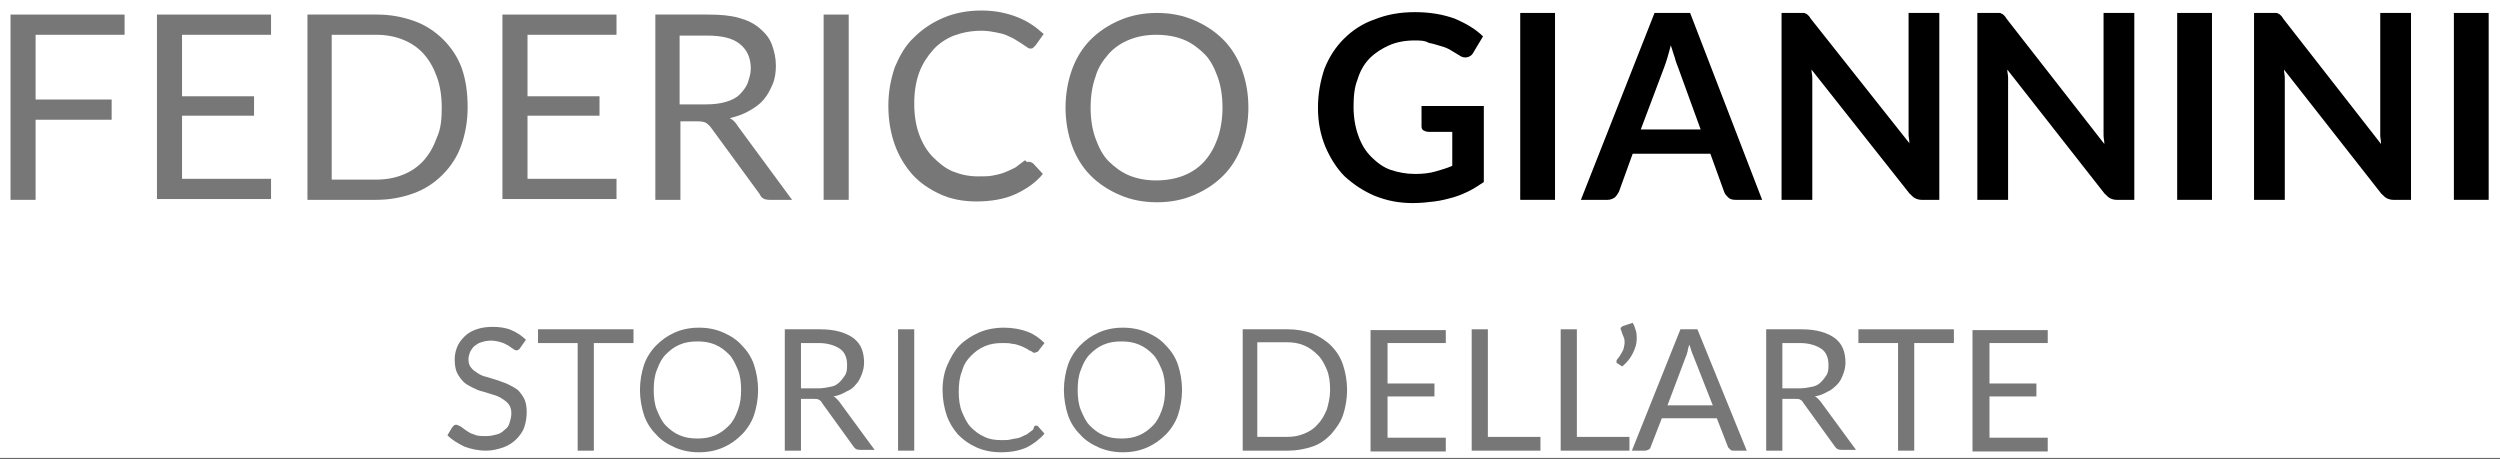
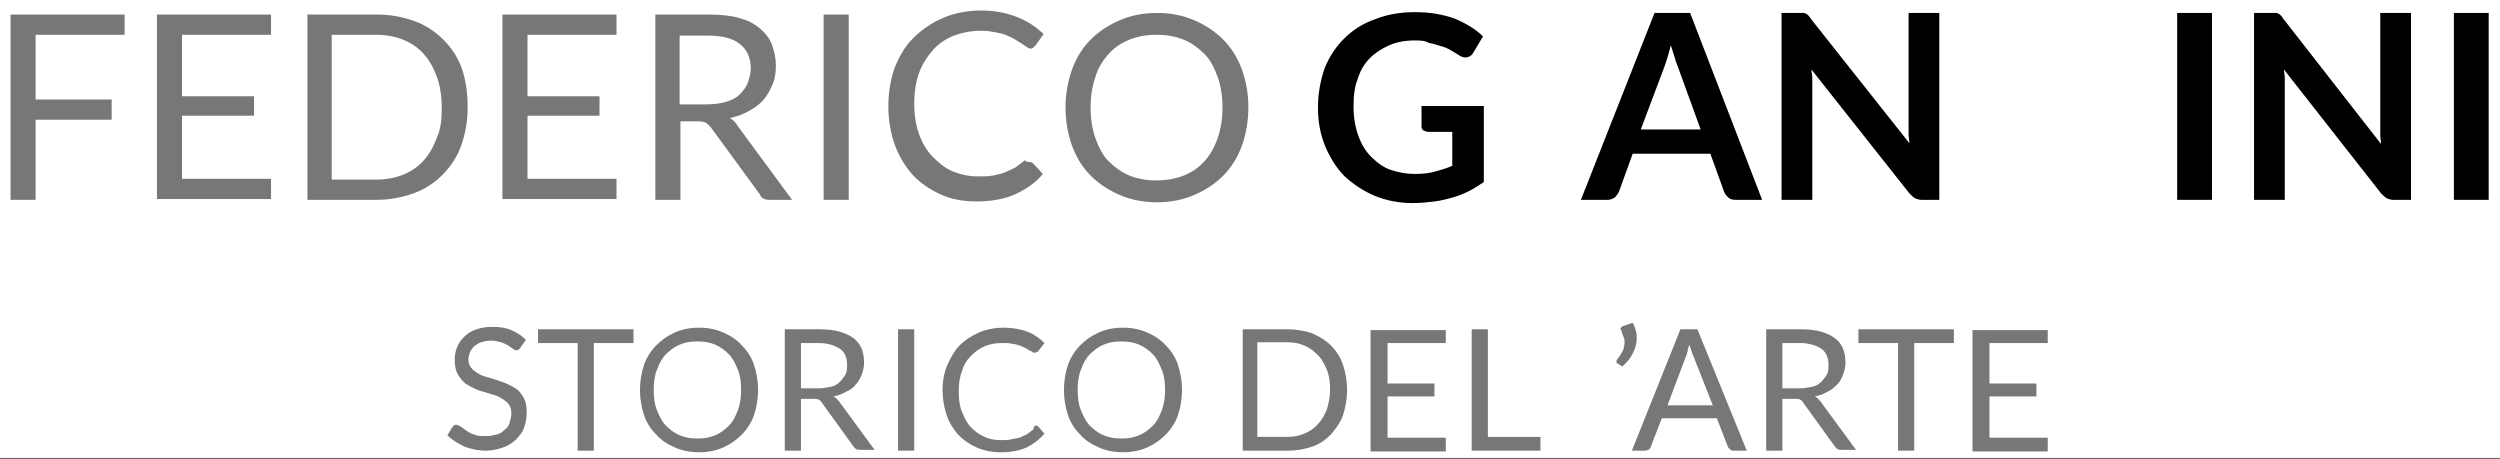
<svg xmlns="http://www.w3.org/2000/svg" version="1.1" x="0px" y="0px" viewBox="0 0 309 56.7" enable-background="new 0 0 309 56.7" xml:space="preserve">
  <rect x="0" y="0" width="309" height="56.7" fill="#333333" stroke="none" />
  <g>
    <g>
      <rect x="0" y="-0.1" fill="#FFFFFF" width="309" height="56.7" />
    </g>
    <g>
      <path fill="#777777" d="M15.4,1.8v2.5h-11v8h9.4v2.5H4.4v9.9H1.3V1.8H15.4z" />
      <path fill="#777777" d="M33.5,1.8v2.5h-11v7.6h8.9v2.4h-8.9v7.8h11v2.5H19.4V1.8H33.5z" />
      <path fill="#777777" d="M57.8,13.3c0,1.7-0.3,3.3-0.8,4.7c-0.5,1.4-1.3,2.6-2.3,3.6c-1,1-2.2,1.8-3.6,2.3    c-1.4,0.5-2.9,0.8-4.6,0.8H38V1.8h8.6c1.7,0,3.2,0.3,4.6,0.8s2.6,1.3,3.6,2.3c1,1,1.8,2.2,2.3,3.6C57.6,10,57.8,11.5,57.8,13.3z     M54.6,13.3c0-1.4-0.2-2.7-0.6-3.8s-0.9-2-1.6-2.8c-0.7-0.8-1.6-1.4-2.6-1.8c-1-0.4-2.1-0.6-3.3-0.6h-5.5v17.9h5.5    c1.2,0,2.3-0.2,3.3-0.6c1-0.4,1.9-1,2.6-1.8c0.7-0.8,1.2-1.7,1.6-2.8C54.5,15.9,54.6,14.7,54.6,13.3z" />
      <path fill="#777777" d="M76.2,1.8v2.5h-11v7.6h8.9v2.4h-8.9v7.8h11v2.5H62.1V1.8H76.2z" />
      <path fill="#777777" d="M84.1,15.1v9.6H81V1.8h6.5c1.5,0,2.7,0.1,3.8,0.4c1.1,0.3,1.9,0.7,2.6,1.3s1.2,1.2,1.5,2s0.5,1.7,0.5,2.6    c0,0.8-0.1,1.6-0.4,2.3c-0.3,0.7-0.6,1.3-1.1,1.9c-0.5,0.6-1.1,1-1.8,1.4c-0.7,0.4-1.5,0.7-2.4,0.9c0.4,0.2,0.7,0.5,1,1l6.7,9.1    h-2.8c-0.6,0-1-0.2-1.2-0.7l-6-8.2c-0.2-0.3-0.4-0.4-0.6-0.6c-0.2-0.1-0.5-0.2-1-0.2H84.1z M84.1,12.9h3.2c0.9,0,1.7-0.1,2.4-0.3    s1.3-0.5,1.7-0.9s0.8-0.9,1-1.4c0.2-0.6,0.4-1.2,0.4-1.8c0-1.4-0.5-2.4-1.4-3.1s-2.2-1-4-1h-3.4V12.9z" />
      <path fill="#777777" d="M104.9,24.7h-3.1V1.8h3.1V24.7z" />
      <path fill="#777777" d="M127.2,20c0.2,0,0.3,0.1,0.5,0.2l1.2,1.3c-0.9,1.1-2.1,1.9-3.4,2.5c-1.3,0.6-3,0.9-4.8,0.9    c-1.7,0-3.2-0.3-4.5-0.9c-1.3-0.6-2.5-1.4-3.4-2.4c-0.9-1-1.7-2.3-2.2-3.7c-0.5-1.4-0.8-3-0.8-4.8s0.3-3.3,0.8-4.8    c0.6-1.4,1.3-2.7,2.4-3.7c1-1,2.2-1.8,3.6-2.4c1.4-0.6,3-0.9,4.7-0.9c1.7,0,3.1,0.3,4.4,0.8s2.3,1.2,3.3,2.1l-1,1.4    c-0.1,0.1-0.2,0.2-0.3,0.3s-0.2,0.1-0.4,0.1c-0.1,0-0.3-0.1-0.4-0.2c-0.2-0.1-0.3-0.2-0.6-0.4s-0.5-0.3-0.8-0.5    c-0.3-0.2-0.6-0.3-1-0.5s-0.9-0.3-1.4-0.4c-0.5-0.1-1.1-0.2-1.8-0.2c-1.2,0-2.3,0.2-3.4,0.6c-1,0.4-1.9,1-2.6,1.8    c-0.7,0.8-1.3,1.7-1.7,2.8c-0.4,1.1-0.6,2.4-0.6,3.8c0,1.4,0.2,2.7,0.6,3.8c0.4,1.1,1,2.1,1.7,2.8s1.5,1.4,2.5,1.8s2,0.6,3.1,0.6    c0.7,0,1.3,0,1.8-0.1s1-0.2,1.5-0.4c0.5-0.2,0.9-0.4,1.3-0.6c0.4-0.3,0.8-0.6,1.2-0.9C126.9,20.1,127.1,20,127.2,20z" />
      <path fill="#777777" d="M154.3,13.3c0,1.7-0.3,3.3-0.8,4.7s-1.3,2.7-2.3,3.7s-2.2,1.8-3.6,2.4c-1.4,0.6-2.9,0.9-4.6,0.9    c-1.7,0-3.2-0.3-4.6-0.9c-1.4-0.6-2.6-1.4-3.6-2.4c-1-1-1.8-2.3-2.3-3.7s-0.8-3-0.8-4.7c0-1.7,0.3-3.3,0.8-4.7    c0.5-1.4,1.3-2.7,2.3-3.7c1-1,2.2-1.8,3.6-2.4c1.4-0.6,2.9-0.9,4.6-0.9c1.7,0,3.2,0.3,4.6,0.9c1.4,0.6,2.6,1.4,3.6,2.4    s1.8,2.3,2.3,3.7C154,10,154.3,11.5,154.3,13.3z M151.1,13.3c0-1.4-0.2-2.7-0.6-3.8c-0.4-1.1-0.9-2.1-1.6-2.8s-1.6-1.4-2.6-1.8    s-2.1-0.6-3.4-0.6c-1.2,0-2.3,0.2-3.3,0.6s-1.9,1-2.6,1.8s-1.3,1.7-1.6,2.8c-0.4,1.1-0.6,2.4-0.6,3.8c0,1.4,0.2,2.7,0.6,3.8    c0.4,1.1,0.9,2.1,1.6,2.8s1.6,1.4,2.6,1.8s2.1,0.6,3.3,0.6c1.2,0,2.4-0.2,3.4-0.6s1.9-1,2.6-1.8s1.2-1.7,1.6-2.8    C150.9,15.9,151.1,14.7,151.1,13.3z" />
      <path d="M174.9,21.5c1,0,1.8-0.1,2.5-0.3c0.7-0.2,1.4-0.4,2.1-0.7v-4.2h-2.9c-0.3,0-0.5-0.1-0.7-0.2c-0.2-0.2-0.2-0.3-0.2-0.6    v-2.4h7.7v9.4c-0.6,0.4-1.2,0.8-1.8,1.1s-1.3,0.6-2,0.8c-0.7,0.2-1.5,0.4-2.3,0.5c-0.8,0.1-1.7,0.2-2.7,0.2    c-1.7,0-3.2-0.3-4.7-0.9c-1.4-0.6-2.6-1.4-3.7-2.4c-1-1-1.8-2.3-2.4-3.7c-0.6-1.5-0.9-3-0.9-4.8c0-1.7,0.3-3.3,0.8-4.8    c0.6-1.5,1.4-2.7,2.4-3.7c1-1,2.3-1.9,3.8-2.4c1.5-0.6,3.1-0.9,5-0.9c1.9,0,3.5,0.3,4.9,0.8c1.4,0.6,2.6,1.3,3.5,2.2l-1.2,2    c-0.2,0.4-0.6,0.6-1,0.6c-0.3,0-0.5-0.1-0.8-0.3c-0.3-0.2-0.7-0.4-1-0.6s-0.8-0.4-1.2-0.5s-0.9-0.3-1.5-0.4    C176.1,5,175.5,5,174.8,5c-1.1,0-2.2,0.2-3.1,0.6c-0.9,0.4-1.7,0.9-2.4,1.6c-0.7,0.7-1.2,1.6-1.5,2.6c-0.4,1-0.5,2.1-0.5,3.4    c0,1.3,0.2,2.5,0.6,3.6s0.9,1.9,1.6,2.6c0.7,0.7,1.5,1.3,2.4,1.6S173.8,21.5,174.9,21.5z" />
-       <path d="M192.2,24.7h-4.3V1.6h4.3V24.7z" />
      <path d="M217.8,24.7h-3.3c-0.4,0-0.7-0.1-0.9-0.3s-0.4-0.4-0.5-0.7l-1.7-4.7h-9.6l-1.7,4.7c-0.1,0.2-0.3,0.5-0.5,0.7    c-0.3,0.2-0.6,0.3-0.9,0.3h-3.3l9.1-23.1h4.4L217.8,24.7z M202.8,16h7.4l-2.8-7.7c-0.1-0.3-0.3-0.7-0.4-1.2    c-0.2-0.5-0.3-1-0.5-1.5c-0.1,0.5-0.3,1.1-0.4,1.5s-0.3,0.9-0.4,1.2L202.8,16z" />
      <path d="M222.9,1.6c0.1,0,0.2,0,0.3,0.1c0.1,0,0.2,0.1,0.3,0.2c0.1,0.1,0.2,0.2,0.3,0.4L236,17.7c0-0.4-0.1-0.7-0.1-1.1    c0-0.4,0-0.7,0-1V1.6h3.8v23.1h-2.2c-0.3,0-0.6-0.1-0.8-0.2c-0.2-0.1-0.4-0.3-0.7-0.6L223.9,8.6c0,0.3,0.1,0.7,0.1,1s0,0.6,0,0.9    v14.2h-3.8V1.6h2.3C222.6,1.6,222.8,1.6,222.9,1.6z" />
-       <path d="M247.1,1.6c0.1,0,0.2,0,0.3,0.1c0.1,0,0.2,0.1,0.3,0.2c0.1,0.1,0.2,0.2,0.3,0.4l12.1,15.5c0-0.4-0.1-0.7-0.1-1.1    s0-0.7,0-1V1.6h3.8v23.1h-2.2c-0.3,0-0.6-0.1-0.8-0.2c-0.2-0.1-0.4-0.3-0.7-0.6L248.1,8.6c0,0.3,0.1,0.7,0.1,1c0,0.3,0,0.6,0,0.9    v14.2h-3.8V1.6h2.3C246.8,1.6,247,1.6,247.1,1.6z" />
      <path d="M273.4,24.7h-4.3V1.6h4.3V24.7z" />
      <path d="M281.3,1.6c0.1,0,0.2,0,0.3,0.1c0.1,0,0.2,0.1,0.3,0.2c0.1,0.1,0.2,0.2,0.3,0.4l12.1,15.5c0-0.4-0.1-0.7-0.1-1.1    c0-0.4,0-0.7,0-1V1.6h3.8v23.1h-2.2c-0.3,0-0.6-0.1-0.8-0.2c-0.2-0.1-0.4-0.3-0.7-0.6L282.3,8.6c0,0.3,0.1,0.7,0.1,1s0,0.6,0,0.9    v14.2h-3.8V1.6h2.3C281,1.6,281.2,1.6,281.3,1.6z" />
      <path d="M307.6,24.7h-4.3V1.6h4.3V24.7z" />
      <path fill="#777777" d="M64.3,43c-0.1,0.1-0.1,0.2-0.2,0.2c-0.1,0.1-0.2,0.1-0.3,0.1c-0.1,0-0.3-0.1-0.4-0.2    c-0.2-0.1-0.4-0.3-0.6-0.4c-0.2-0.1-0.5-0.3-0.9-0.4c-0.3-0.1-0.8-0.2-1.2-0.2c-0.5,0-0.9,0.1-1.2,0.2c-0.4,0.1-0.6,0.3-0.9,0.5    c-0.2,0.2-0.4,0.5-0.5,0.7c-0.1,0.3-0.2,0.6-0.2,0.9c0,0.4,0.1,0.8,0.3,1c0.2,0.3,0.5,0.5,0.8,0.7c0.3,0.2,0.7,0.4,1.2,0.5    c0.4,0.1,0.9,0.3,1.3,0.4c0.5,0.2,0.9,0.3,1.3,0.5c0.4,0.2,0.8,0.4,1.2,0.7c0.3,0.3,0.6,0.7,0.8,1.1c0.2,0.4,0.3,1,0.3,1.6    c0,0.7-0.1,1.3-0.3,1.9s-0.6,1.1-1,1.5c-0.4,0.4-1,0.8-1.6,1c-0.6,0.2-1.3,0.4-2.1,0.4c-1,0-1.9-0.2-2.7-0.5    c-0.8-0.4-1.5-0.8-2.1-1.4l0.6-1c0.1-0.1,0.1-0.1,0.2-0.2c0.1-0.1,0.2-0.1,0.3-0.1c0.1,0,0.3,0.1,0.5,0.2s0.4,0.3,0.7,0.5    c0.3,0.2,0.6,0.4,1,0.5c0.4,0.2,0.9,0.2,1.5,0.2c0.5,0,0.9-0.1,1.3-0.2c0.4-0.1,0.7-0.3,1-0.6c0.3-0.2,0.5-0.5,0.6-0.9    c0.1-0.3,0.2-0.7,0.2-1.1c0-0.5-0.1-0.8-0.3-1.1c-0.2-0.3-0.5-0.5-0.8-0.7c-0.3-0.2-0.7-0.4-1.1-0.5c-0.4-0.1-0.9-0.3-1.3-0.4    c-0.5-0.1-0.9-0.3-1.3-0.5c-0.4-0.2-0.8-0.4-1.1-0.7c-0.3-0.3-0.6-0.7-0.8-1.1s-0.3-1-0.3-1.7c0-0.5,0.1-1,0.3-1.5    c0.2-0.5,0.5-0.9,0.9-1.3s0.9-0.7,1.5-0.9c0.6-0.2,1.2-0.3,2-0.3c0.8,0,1.6,0.1,2.3,0.4c0.7,0.3,1.3,0.7,1.8,1.2L64.3,43z" />
      <path fill="#777777" d="M78.3,40.7v1.7h-4.9v13.3h-2V42.4h-4.9v-1.7H78.3z" />
      <path fill="#777777" d="M93.7,48.2c0,1.1-0.2,2.2-0.5,3.1s-0.9,1.8-1.5,2.4c-0.7,0.7-1.4,1.2-2.3,1.6c-0.9,0.4-1.9,0.6-3,0.6    s-2.1-0.2-3-0.6c-0.9-0.4-1.7-0.9-2.3-1.6c-0.7-0.7-1.2-1.5-1.5-2.4s-0.5-2-0.5-3.1s0.2-2.2,0.5-3.1s0.9-1.8,1.5-2.4    c0.7-0.7,1.4-1.2,2.3-1.6c0.9-0.4,1.9-0.6,3-0.6s2.1,0.2,3,0.6c0.9,0.4,1.7,0.9,2.3,1.6c0.7,0.7,1.2,1.5,1.5,2.4    S93.7,47.1,93.7,48.2z M91.6,48.2c0-0.9-0.1-1.8-0.4-2.5c-0.3-0.7-0.6-1.4-1.1-1.9c-0.5-0.5-1-0.9-1.7-1.2    c-0.7-0.3-1.4-0.4-2.2-0.4c-0.8,0-1.5,0.1-2.2,0.4c-0.7,0.3-1.2,0.7-1.7,1.2c-0.5,0.5-0.8,1.1-1.1,1.9c-0.3,0.7-0.4,1.6-0.4,2.5    s0.1,1.8,0.4,2.5s0.6,1.4,1.1,1.9c0.5,0.5,1,0.9,1.7,1.2c0.7,0.3,1.4,0.4,2.2,0.4c0.8,0,1.5-0.1,2.2-0.4c0.7-0.3,1.2-0.7,1.7-1.2    c0.5-0.5,0.8-1.1,1.1-1.9S91.6,49.1,91.6,48.2z" />
      <path fill="#777777" d="M99,49.4v6.3h-2v-15h4.3c1,0,1.8,0.1,2.5,0.3c0.7,0.2,1.3,0.5,1.7,0.8c0.5,0.4,0.8,0.8,1,1.3    c0.2,0.5,0.3,1.1,0.3,1.7c0,0.5-0.1,1-0.3,1.5c-0.2,0.5-0.4,0.9-0.7,1.2c-0.3,0.4-0.7,0.7-1.2,0.9c-0.5,0.3-1,0.5-1.6,0.6    c0.3,0.1,0.5,0.4,0.7,0.6l4.4,6h-1.8c-0.4,0-0.6-0.1-0.8-0.4l-3.9-5.4c-0.1-0.2-0.2-0.3-0.4-0.4c-0.1-0.1-0.4-0.1-0.6-0.1H99z     M99,48h2.1c0.6,0,1.1-0.1,1.6-0.2c0.5-0.1,0.8-0.3,1.1-0.6c0.3-0.3,0.5-0.6,0.7-0.9c0.2-0.4,0.2-0.8,0.2-1.2c0-0.9-0.3-1.6-0.9-2    s-1.5-0.7-2.6-0.7H99V48z" />
      <path fill="#777777" d="M113,55.7h-2v-15h2V55.7z" />
      <path fill="#777777" d="M128,52.6c0.1,0,0.2,0,0.3,0.1l0.8,0.9c-0.6,0.7-1.4,1.3-2.2,1.7c-0.9,0.4-1.9,0.6-3.2,0.6    c-1.1,0-2.1-0.2-3-0.6c-0.9-0.4-1.6-0.9-2.3-1.6c-0.6-0.7-1.1-1.5-1.4-2.4c-0.3-0.9-0.5-2-0.5-3.1c0-1.1,0.2-2.2,0.6-3.1    c0.4-0.9,0.9-1.8,1.5-2.4c0.7-0.7,1.5-1.2,2.4-1.6c0.9-0.4,2-0.6,3.1-0.6c1.1,0,2.1,0.2,2.9,0.5c0.8,0.3,1.5,0.8,2.1,1.4l-0.7,0.9    c0,0.1-0.1,0.1-0.2,0.2c-0.1,0-0.2,0.1-0.3,0.1c-0.1,0-0.2,0-0.3-0.1s-0.2-0.1-0.4-0.2c-0.1-0.1-0.3-0.2-0.5-0.3    c-0.2-0.1-0.4-0.2-0.7-0.3c-0.3-0.1-0.6-0.2-0.9-0.2c-0.3-0.1-0.7-0.1-1.2-0.1c-0.8,0-1.5,0.1-2.2,0.4s-1.2,0.7-1.7,1.2    c-0.5,0.5-0.9,1.1-1.1,1.9c-0.3,0.7-0.4,1.6-0.4,2.5c0,0.9,0.1,1.8,0.4,2.5c0.3,0.7,0.6,1.4,1.1,1.9c0.5,0.5,1,0.9,1.7,1.2    c0.6,0.3,1.3,0.4,2.1,0.4c0.4,0,0.9,0,1.2-0.1c0.4-0.1,0.7-0.1,1-0.2c0.3-0.1,0.6-0.3,0.9-0.4c0.3-0.2,0.5-0.4,0.8-0.6    C127.8,52.7,127.9,52.6,128,52.6z" />
      <path fill="#777777" d="M146.1,48.2c0,1.1-0.2,2.2-0.5,3.1s-0.9,1.8-1.5,2.4c-0.7,0.7-1.4,1.2-2.3,1.6c-0.9,0.4-1.9,0.6-3,0.6    s-2.1-0.2-3-0.6c-0.9-0.4-1.7-0.9-2.3-1.6c-0.7-0.7-1.2-1.5-1.5-2.4s-0.5-2-0.5-3.1s0.2-2.2,0.5-3.1s0.9-1.8,1.5-2.4    c0.7-0.7,1.4-1.2,2.3-1.6c0.9-0.4,1.9-0.6,3-0.6s2.1,0.2,3,0.6c0.9,0.4,1.7,0.9,2.3,1.6c0.7,0.7,1.2,1.5,1.5,2.4    S146.1,47.1,146.1,48.2z M144,48.2c0-0.9-0.1-1.8-0.4-2.5c-0.3-0.7-0.6-1.4-1.1-1.9c-0.5-0.5-1-0.9-1.7-1.2    c-0.7-0.3-1.4-0.4-2.2-0.4c-0.8,0-1.5,0.1-2.2,0.4c-0.7,0.3-1.2,0.7-1.7,1.2c-0.5,0.5-0.8,1.1-1.1,1.9c-0.3,0.7-0.4,1.6-0.4,2.5    s0.1,1.8,0.4,2.5s0.6,1.4,1.1,1.9c0.5,0.5,1,0.9,1.7,1.2c0.7,0.3,1.4,0.4,2.2,0.4c0.8,0,1.5-0.1,2.2-0.4c0.7-0.3,1.2-0.7,1.7-1.2    c0.5-0.5,0.8-1.1,1.1-1.9S144,49.1,144,48.2z" />
      <path fill="#777777" d="M166.5,48.2c0,1.1-0.2,2.2-0.5,3.1s-0.9,1.7-1.5,2.4c-0.7,0.7-1.4,1.2-2.3,1.5s-1.9,0.5-3,0.5h-5.6v-15    h5.6c1.1,0,2.1,0.2,3,0.5c0.9,0.4,1.7,0.9,2.3,1.5c0.7,0.7,1.2,1.5,1.5,2.4S166.5,47.1,166.5,48.2z M164.4,48.2    c0-0.9-0.1-1.8-0.4-2.5c-0.3-0.7-0.6-1.3-1.1-1.8s-1-0.9-1.7-1.2c-0.7-0.3-1.4-0.4-2.2-0.4h-3.6v11.7h3.6c0.8,0,1.5-0.1,2.2-0.4    s1.2-0.6,1.7-1.2c0.5-0.5,0.8-1.1,1.1-1.8C164.2,49.9,164.4,49.1,164.4,48.2z" />
      <path fill="#777777" d="M178.7,40.7v1.7h-7.2v5h5.8v1.6h-5.8v5.1h7.2v1.7h-9.3v-15H178.7z" />
      <path fill="#777777" d="M183.9,54h6.5v1.7h-8.5v-15h2V54z" />
-       <path fill="#777777" d="M194.9,54h6.5v1.7h-8.5v-15h2V54z" />
      <path fill="#777777" d="M201.8,39.9c0.2,0.3,0.3,0.7,0.4,1s0.1,0.7,0.1,1c0,0.6-0.2,1.2-0.5,1.8c-0.3,0.6-0.7,1.1-1.3,1.6    l-0.6-0.4c-0.1,0-0.1-0.1-0.1-0.1c0,0,0-0.1,0-0.1c0-0.1,0-0.2,0.1-0.3c0.1-0.1,0.2-0.3,0.3-0.4c0.1-0.2,0.2-0.3,0.3-0.5    c0.1-0.2,0.2-0.4,0.2-0.5s0.1-0.4,0.1-0.6c0-0.2,0-0.5-0.1-0.7c-0.1-0.2-0.2-0.5-0.3-0.8c0-0.1-0.1-0.2-0.1-0.2    c0-0.2,0.1-0.3,0.3-0.4L201.8,39.9z" />
      <path fill="#777777" d="M215.9,55.7h-1.6c-0.2,0-0.3,0-0.4-0.1c-0.1-0.1-0.2-0.2-0.3-0.3l-1.4-3.6h-6.8l-1.4,3.6    c0,0.1-0.1,0.2-0.3,0.3s-0.3,0.1-0.4,0.1h-1.6l6-15h2.1L215.9,55.7z M206.1,50.1h5.6l-2.4-6.1c-0.2-0.4-0.3-0.9-0.5-1.4    c-0.1,0.3-0.2,0.6-0.2,0.8c-0.1,0.2-0.1,0.5-0.2,0.6L206.1,50.1z" />
      <path fill="#777777" d="M220.3,49.4v6.3h-2v-15h4.3c1,0,1.8,0.1,2.5,0.3c0.7,0.2,1.3,0.5,1.7,0.8c0.5,0.4,0.8,0.8,1,1.3    c0.2,0.5,0.3,1.1,0.3,1.7c0,0.5-0.1,1-0.3,1.5c-0.2,0.5-0.4,0.9-0.7,1.2s-0.7,0.7-1.2,0.9c-0.5,0.3-1,0.5-1.6,0.6    c0.3,0.1,0.5,0.4,0.7,0.6l4.4,6h-1.8c-0.4,0-0.6-0.1-0.8-0.4l-3.9-5.4c-0.1-0.2-0.2-0.3-0.4-0.4c-0.1-0.1-0.4-0.1-0.6-0.1H220.3z     M220.3,48h2.1c0.6,0,1.1-0.1,1.6-0.2c0.5-0.1,0.8-0.3,1.1-0.6c0.3-0.3,0.5-0.6,0.7-0.9c0.2-0.4,0.2-0.8,0.2-1.2    c0-0.9-0.3-1.6-0.9-2s-1.5-0.7-2.6-0.7h-2.2V48z" />
      <path fill="#777777" d="M241.5,40.7v1.7h-4.9v13.3h-2V42.4h-4.9v-1.7H241.5z" />
      <path fill="#777777" d="M253.1,40.7v1.7h-7.2v5h5.8v1.6h-5.8v5.1h7.2v1.7h-9.3v-15H253.1z" />
    </g>
  </g>
</svg>